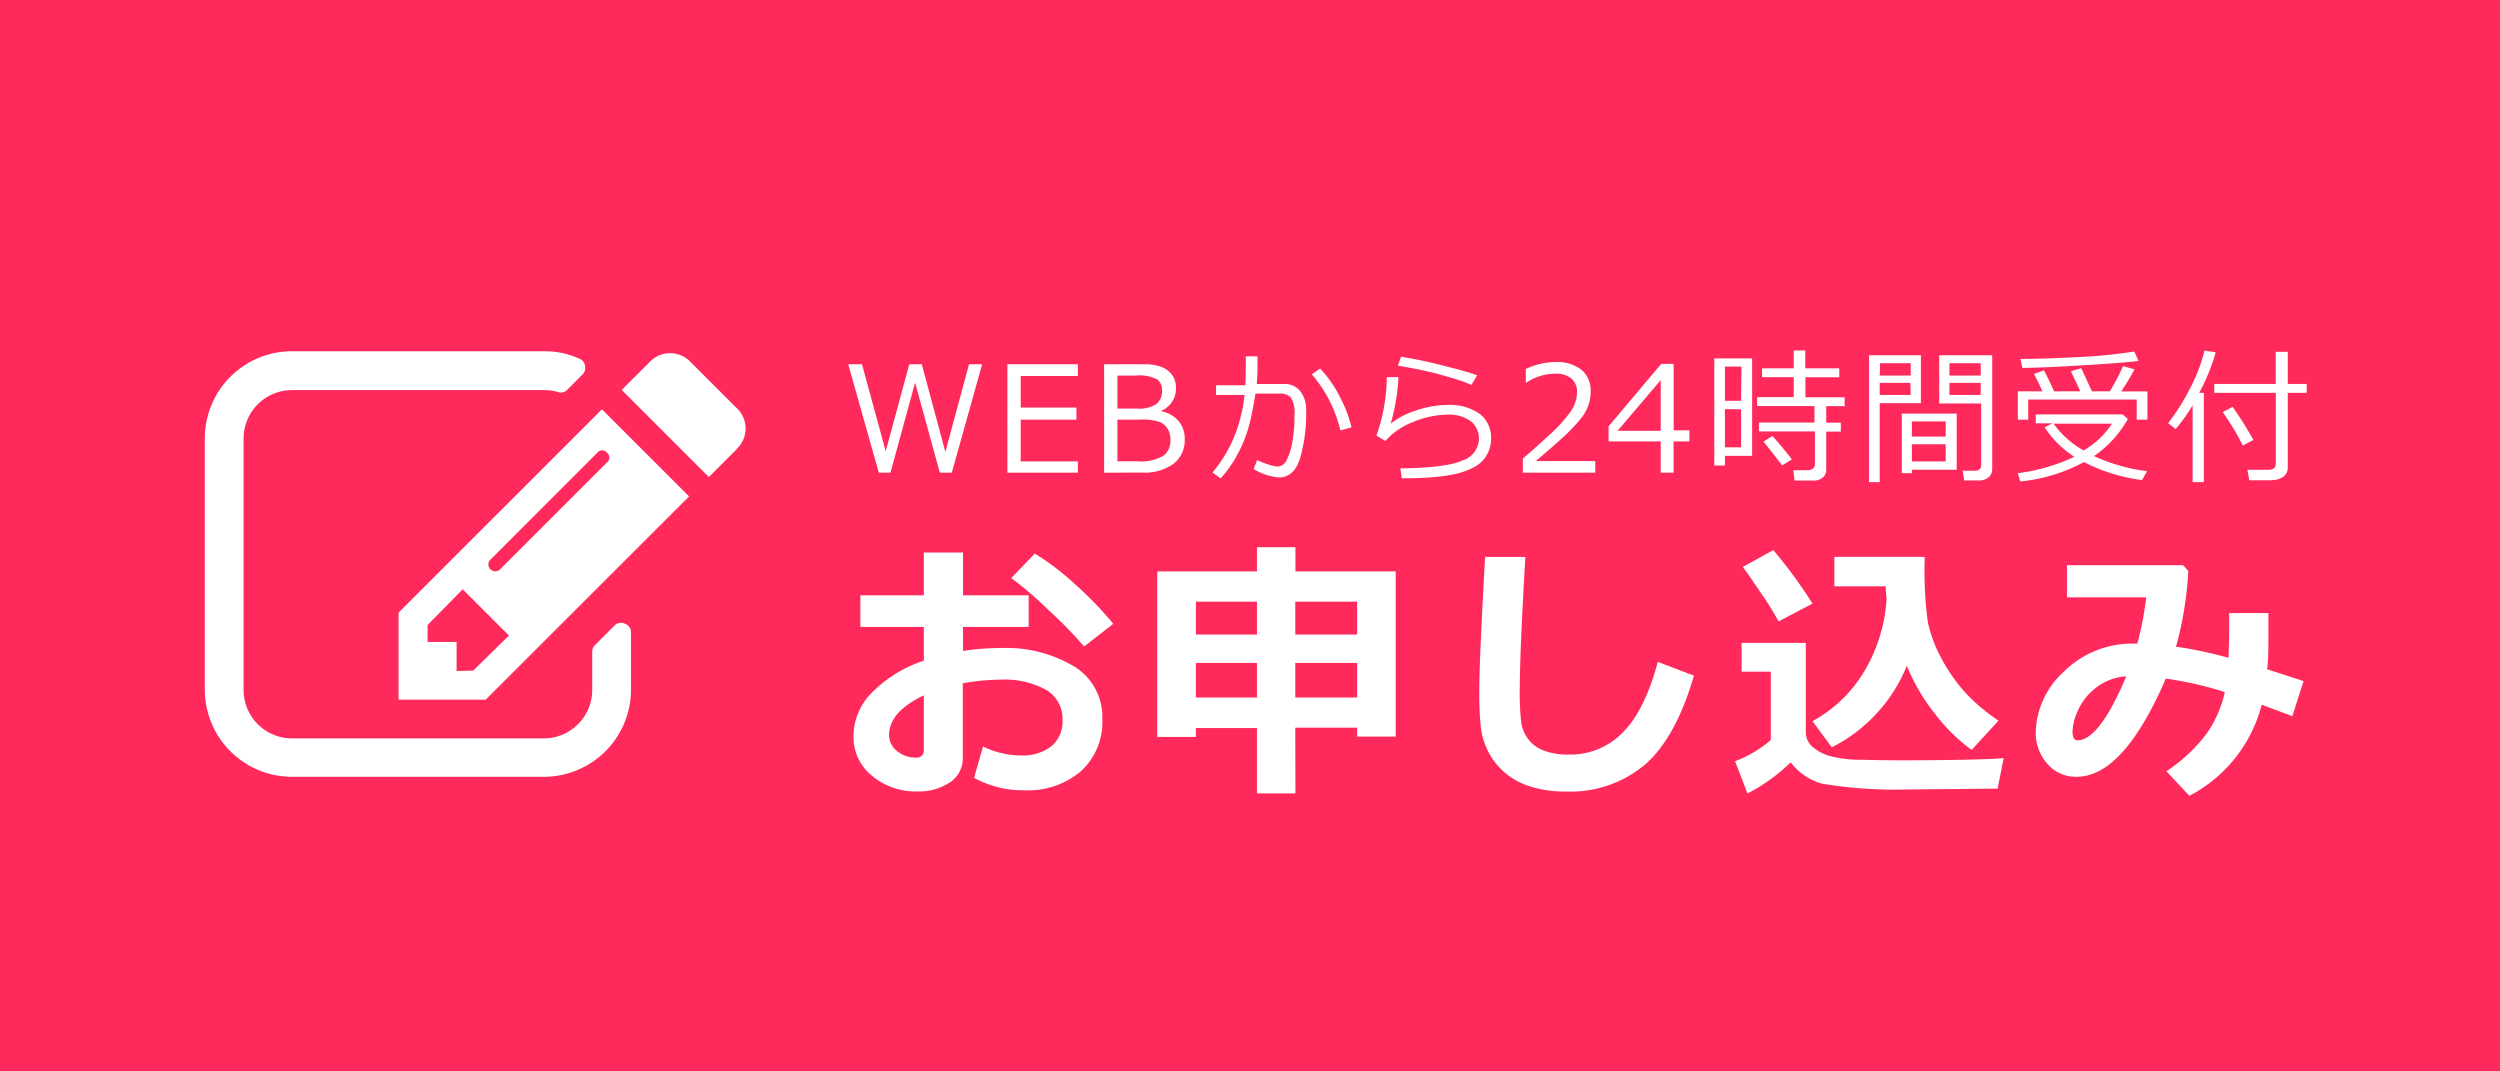
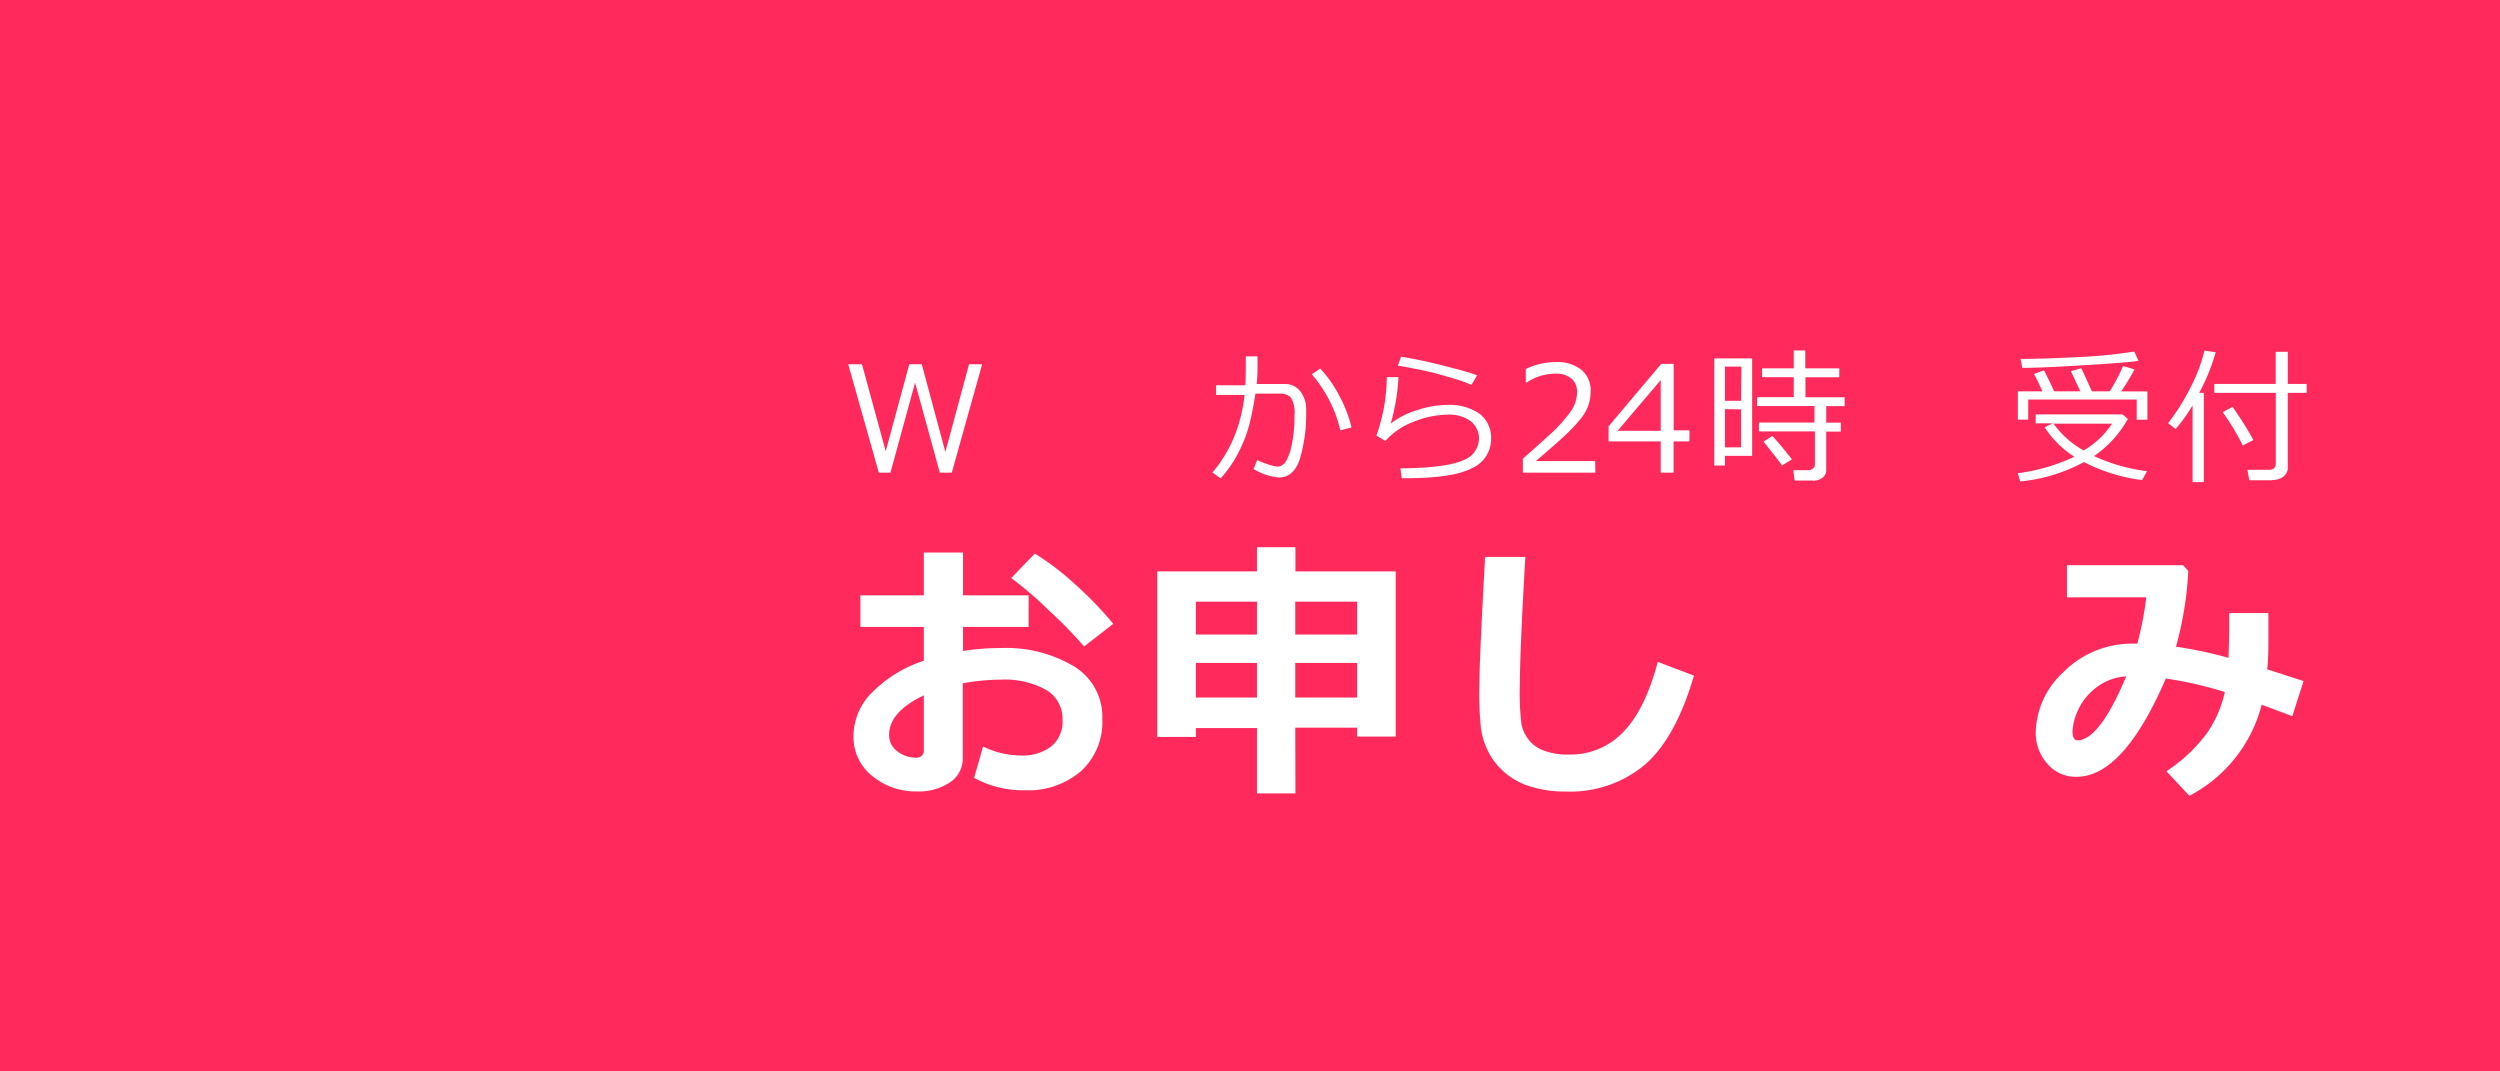
<svg xmlns="http://www.w3.org/2000/svg" id="レイヤー_1" data-name="レイヤー 1" width="280" height="120" viewBox="0 0 280 120">
  <defs>
    <style>
      .cls-1 {
        fill: #ff295b;
      }

      .cls-2 {
        fill: #fff;
      }
    </style>
  </defs>
  <rect class="cls-1" width="280" height="120" />
-   <path class="cls-2" d="M70.67,70.84v6.44A9.76,9.76,0,0,1,60.91,87H32.7a9.76,9.76,0,0,1-9.76-9.75V49.09a9.76,9.76,0,0,1,9.76-9.75H60.91a9.38,9.38,0,0,1,4,.84,1,1,0,0,1,.61.78,1,1,0,0,1-.3,1l-1.66,1.67a1,1,0,0,1-1.09.27,5.85,5.85,0,0,0-1.52-.21H32.7a5.43,5.43,0,0,0-5.42,5.42V77.28A5.43,5.43,0,0,0,32.7,82.7H60.91a5.43,5.43,0,0,0,5.42-5.42V73a1,1,0,0,1,.31-.75l2.17-2.17A1,1,0,0,1,70,69.86,1,1,0,0,1,70.67,70.84Zm-3.25-25,9.76,9.76L54.4,78.36H44.64V68.61ZM53,75.11,57,71.18,51.82,66,47.89,70v1.9h3.25v3.25ZM68,50.72a.7.7,0,0,0-1.12,0L55,62.61a.77.77,0,1,0,1.08,1.08L67.93,51.84A.7.7,0,0,0,68,50.72Zm14.51-.41-3.12,3.12-9.76-9.76,3.12-3.11a3.1,3.1,0,0,1,2.3-1,3.14,3.14,0,0,1,2.31,1l5.15,5.14a3.18,3.18,0,0,1,1,2.31A3.14,3.14,0,0,1,82.47,50.31Z" />
  <g>
    <g>
      <path class="cls-2" d="M193.19,51.06v1.08H192v-12h4.24V51.06Zm1.85-10h-1.85v3.83H195Zm-1.85,4.76V50.1H195V45.85Zm9.86,8H201l-.15-1.16h1.7a.73.73,0,0,0,.5-.19.55.55,0,0,0,.22-.43V48.32H197v-1h6.22V45.48h-6.42v-1h4.1V42.25h-3.55v-1h3.55v-2h1.29v2H206v1h-3.79v2.24h4.39v1h-2.06v1.85h1.63v1h-1.63v4.29a1.08,1.08,0,0,1-.44.89A1.74,1.74,0,0,1,203.05,53.84Zm-3.45-1.69c-.41-.56-1.1-1.45-2.09-2.67l1-.63c.74.81,1.46,1.68,2.18,2.62Z" />
-       <path class="cls-2" d="M210.53,45.15V54h-1.2V39.79h5.81v5.36Zm0-3.09H214V40.68h-3.43Zm3.43.82h-3.43v1.35H214Zm.17,9.73V53H213V46.32h6.15v6.29Zm3.79-3.71V47.2h-3.79v1.7Zm-3.79,2.78h3.79V49.76h-3.79Zm7.42,2.13H220l-.18-1.09h1.5a.57.57,0,0,0,.39-.17.48.48,0,0,0,.18-.36v-7h-4.7V39.79h5.94V52.47a1.23,1.23,0,0,1-.42,1A1.7,1.7,0,0,1,221.55,53.81Zm-3.21-11.75h3.5V40.68h-3.5Zm3.5.82h-3.5v1.35h3.5Z" />
      <path class="cls-2" d="M233.4,51.75a18.67,18.67,0,0,1-7.13,2.17L226,53a21.47,21.47,0,0,0,6.33-1.84A11.25,11.25,0,0,1,229,47.86l.89-.45H228v-1h9.72l.6.51a12.23,12.23,0,0,1-3.79,4.16,19.82,19.82,0,0,0,5.94,1.69l-.56,1A19.59,19.59,0,0,1,233.4,51.75Zm-4.65-7.92c-.44-1-.76-1.62-.95-1.95l1.13-.4c.43.84.81,1.62,1.13,2.35H233l-1.06-2.26,1.16-.33c.3.62.69,1.48,1.19,2.59h2A20.7,20.7,0,0,0,237.78,41l1.29.37a27.92,27.92,0,0,1-1.5,2.47h2.94V47h-1.2V44.75H227.16V47H226V43.83ZM226.5,41.2l-.2-1q2.5,0,6.74-.22a55,55,0,0,0,6-.61l.47,1.05q-1.51.21-6.33.5t-6.6.28Zm6.86,9.25a9.23,9.23,0,0,0,3.18-3H230A10.38,10.38,0,0,0,233.36,50.45Z" />
      <path class="cls-2" d="M245.57,54v-8.6a18.61,18.61,0,0,1-1.9,2.65l-.84-.66a23.76,23.76,0,0,0,2.51-4,18.21,18.21,0,0,0,1.56-4.12l1.26.18A22.58,22.58,0,0,1,246.31,44h.52V54Zm8.93-.21h-2.58l-.21-1.17h2.35c.55,0,.83-.23.83-.69V44H248V43h6.88v-3.6h1.35V43h2.12v1h-2.12v8.39a1.23,1.23,0,0,1-.5,1A2,2,0,0,1,254.5,53.76Zm-3.31-3.89a25.94,25.94,0,0,0-2.25-3.74l1.11-.59a40,40,0,0,1,2.33,3.71Z" />
    </g>
    <g>
      <path class="cls-2" d="M110,40.8l-3.4,12.14h-1.34l-2.77-10.08L99.73,52.94h-1.3L95,40.8h1.54l2.66,9.74,2.64-9.74h1.4l2.64,9.82,2.65-9.82Z" />
-       <path class="cls-2" d="M120.72,52.94h-7.89V40.8h7.89v1.31h-6.4v3.53h6.24V47h-6.24v4.68h6.4Z" />
-       <path class="cls-2" d="M123.66,52.94V40.8h3.57c.55,0,1,0,1.4,0a6.37,6.37,0,0,1,1.18.21,2.9,2.9,0,0,1,1.05.54,2.36,2.36,0,0,1,.64.84,2.73,2.73,0,0,1,.21,1.1A2.69,2.69,0,0,1,130.08,46v.07A3.33,3.33,0,0,1,132,47.15a3.08,3.08,0,0,1,.69,2.05,3.33,3.33,0,0,1-1.24,2.73,5.54,5.54,0,0,1-3.55,1Zm1.49-10.87v3.69h2.17a3.57,3.57,0,0,0,2.2-.51,1.86,1.86,0,0,0,.63-1.56,1.5,1.5,0,0,0-.5-1.17,4.37,4.37,0,0,0-2.52-.45Zm0,4.93v4.66h2.19a5,5,0,0,0,3-.64,2.14,2.14,0,0,0,.75-1.72,2.38,2.38,0,0,0-.28-1.21,1.94,1.94,0,0,0-.85-.8,5.94,5.94,0,0,0-2.27-.29Z" />
      <path class="cls-2" d="M140.84,41.36q0,.72-.09,1.65h3.1a2.15,2.15,0,0,1,1.79.82,3.32,3.32,0,0,1,.65,2.13,17.79,17.79,0,0,1-.69,5.39q-.67,2.13-2.4,2.13a6.75,6.75,0,0,1-2.8-.95l.4-1A9.34,9.34,0,0,0,142,52a4.37,4.37,0,0,0,1.07.26,1.17,1.17,0,0,0,1-.67,6.55,6.55,0,0,0,.65-2,15.33,15.33,0,0,0,.26-3.08,3.17,3.17,0,0,0-.42-2,1.59,1.59,0,0,0-1.15-.43h-2.8c-.21,1.37-.45,2.55-.7,3.52a15,15,0,0,1-1.2,3.08,13.35,13.35,0,0,1-2,2.9l-.91-.66A15.37,15.37,0,0,0,138,49.45a17,17,0,0,0,1.39-5.22H136.2V43.15h3.27q.06-.55.06-3.24h1.31Zm10.53,6.51-1.25.33a14.79,14.79,0,0,0-3.2-6.28l.94-.64a13.19,13.19,0,0,1,2.12,3A14.73,14.73,0,0,1,151.37,47.87Z" />
      <path class="cls-2" d="M157,53.56l-.16-1.1q5.16-.06,7-.9a2.61,2.61,0,0,0,1.8-2.35,2.44,2.44,0,0,0-.94-2.05,4.07,4.07,0,0,0-2.53-.72,10.39,10.39,0,0,0-3.92.83,7.86,7.86,0,0,0-3.09,2.12l-1-.61a20,20,0,0,0,1.16-6.54l1.31,0a23.26,23.26,0,0,1-.87,5.21,8.69,8.69,0,0,1,2.92-1.5,11,11,0,0,1,3.41-.6,5.89,5.89,0,0,1,3.63,1A3.35,3.35,0,0,1,167,49.21a3.54,3.54,0,0,1-2.11,3.21q-2.11,1.14-7.44,1.14Zm8.43-11.51-.63,1.06a14.18,14.18,0,0,0-1.77-.65c-.78-.24-1.61-.48-2.47-.7s-2.19-.5-4-.81l.36-1a52.81,52.81,0,0,1,5.26,1.14C163.81,41.49,164.88,41.82,165.47,42.05Z" />
    </g>
    <g>
      <path class="cls-2" d="M178.68,52.94h-8.12V51.37c.86-.75,1.83-1.61,2.9-2.59a16.37,16.37,0,0,0,2.38-2.59,3.85,3.85,0,0,0,.79-2.24A1.93,1.93,0,0,0,176,42.4a2.67,2.67,0,0,0-1.78-.55,5.85,5.85,0,0,0-3.25,1h-.08V41.33a7.73,7.73,0,0,1,3.37-.78,4.38,4.38,0,0,1,2.89.89,3,3,0,0,1,1,2.43,4.59,4.59,0,0,1-.27,1.57,5.05,5.05,0,0,1-.84,1.46,19.53,19.53,0,0,1-1.37,1.5q-.8.8-3.66,3.24h6.65Z" />
      <path class="cls-2" d="M189.21,49.44h-1.77v3.5H186v-3.5h-5.84V47.75l5.9-7h1.39v7.45h1.77ZM186,48.25V42.57l-4.83,5.68Z" />
    </g>
  </g>
  <g>
    <path class="cls-2" d="M109.1,87.12l1-3.51a9.8,9.8,0,0,0,4.15,1,5.3,5.3,0,0,0,3.47-1A3.55,3.55,0,0,0,119,80.65a3.74,3.74,0,0,0-1.83-3.38,9.56,9.56,0,0,0-5.07-1.15,24.31,24.31,0,0,0-4.27.41v8.32a3.21,3.21,0,0,1-1.46,2.79,6.25,6.25,0,0,1-3.64,1,7.6,7.6,0,0,1-5.05-1.74,5.56,5.56,0,0,1-2.09-4.48,6.92,6.92,0,0,1,2.11-4.89A14.52,14.52,0,0,1,103.47,74V70.22H96.36V66.68h7.11v-4.8h4.39v4.8h7.35v3.54h-7.35v2.69a26.86,26.86,0,0,1,4.21-.33,14.87,14.87,0,0,1,8.23,2.06,6.6,6.6,0,0,1,3.16,5.88,7.46,7.46,0,0,1-2.38,5.84,9.09,9.09,0,0,1-6.34,2.15A11.34,11.34,0,0,1,109.1,87.12Zm-5.63-9.24c-2.6,1.24-3.89,2.72-3.89,4.43a2.24,2.24,0,0,0,.89,1.81,3.28,3.28,0,0,0,2.11.73.78.78,0,0,0,.89-.86Zm21.2-8-3.25,2.53a45.85,45.85,0,0,0-3.9-4,41.4,41.4,0,0,0-4.26-3.67L115.9,62a29.41,29.41,0,0,1,4.52,3.45A39.77,39.77,0,0,1,124.67,69.85Z" />
    <path class="cls-2" d="M145.09,88.86h-4.31V81.54h-6.84v1h-4.33V64h11.17V61.29h4.31V64h11.23v18.5H152v-1h-6.93Zm-4.31-21.47h-6.84v3.68h6.84Zm0,6.86h-6.84v3.87h6.84ZM152,71.07V67.39h-6.93v3.68Zm0,7.05V74.25h-6.93v3.87Z" />
    <path class="cls-2" d="M189.72,75.67q-2,6.89-5.44,9.93a13,13,0,0,1-8.91,3.05,12.77,12.77,0,0,1-4.12-.61,7.89,7.89,0,0,1-2.88-1.66,7.62,7.62,0,0,1-1.72-2.27,8.14,8.14,0,0,1-.79-2.61,36.35,36.35,0,0,1-.18-4.27c0-2.12.22-7.06.65-14.85h4.51q-.61,10.42-.62,14.5a28.76,28.76,0,0,0,.18,4.21,4.22,4.22,0,0,0,.77,1.71,3.83,3.83,0,0,0,1.75,1.27,7.54,7.54,0,0,0,2.78.44A8.17,8.17,0,0,0,181.79,82c1.63-1.66,2.93-4.28,3.88-7.87Z" />
-     <path class="cls-2" d="M224.41,84.91l-.68,3.42h-.63l-9.43.09a50,50,0,0,1-9.61-.65,6.65,6.65,0,0,1-3.5-2.39,20.38,20.38,0,0,1-4.84,3.49l-1.39-3.61a13.43,13.43,0,0,0,4-2.38V75.23h-3.27V72h7.19V82a2.15,2.15,0,0,0,.83,1.71,5.08,5.08,0,0,0,2,1,13.82,13.82,0,0,0,2.76.38c1.05,0,2.92.07,5.59.07C219.08,85.13,222.73,85.06,224.41,84.91ZM203,67.6l-3.8,2a31.48,31.48,0,0,0-1.85-3c-1-1.47-1.68-2.5-2.16-3.1l3.42-1.89A54,54,0,0,1,203,67.6Zm10.58,6.93a17.64,17.64,0,0,1-8.42,9.17L203,80.77A15.25,15.25,0,0,0,208.91,75a17.85,17.85,0,0,0,2.39-8,10.3,10.3,0,0,1-.1-1.33h-5.75v-3.3h10.11v.45a43.19,43.19,0,0,0,.35,6.81,15.17,15.17,0,0,0,1.47,4,19,19,0,0,0,2.67,3.87,20.59,20.59,0,0,0,3.78,3.21l-3,3.28a19.83,19.83,0,0,1-4.14-4.08A21.73,21.73,0,0,1,213.55,74.53Z" />
    <path class="cls-2" d="M258,76.28l-1.26,3.93-3.43-1.28a16,16,0,0,1-8.1,10.2l-2.57-2.75a18.06,18.06,0,0,0,4.45-4.14,12.93,12.93,0,0,0,2.09-4.73A41.06,41.06,0,0,0,242.57,76q-4.74,11-10,11a4.14,4.14,0,0,1-3.25-1.44A5.19,5.19,0,0,1,228,82a9.48,9.48,0,0,1,3.14-6.76,10.83,10.83,0,0,1,8-3.15h.24a36.42,36.42,0,0,0,1-5.19h-8.88V63.3h13l.59.65a39.12,39.12,0,0,1-1.38,8.48,46.13,46.13,0,0,1,5.89,1.25c0-.73.07-1.81.07-3.23,0-.55,0-1.15,0-1.79h4.39l0,2.56c0,1.42,0,2.67-.14,3.74Zm-19.82-.53a6.08,6.08,0,0,0-3.48,1.32,6.55,6.55,0,0,0-2,2.56,6.26,6.26,0,0,0-.58,2.29c0,.63.19,1,.57,1Q235.15,82.87,238.14,75.75Z" />
  </g>
</svg>